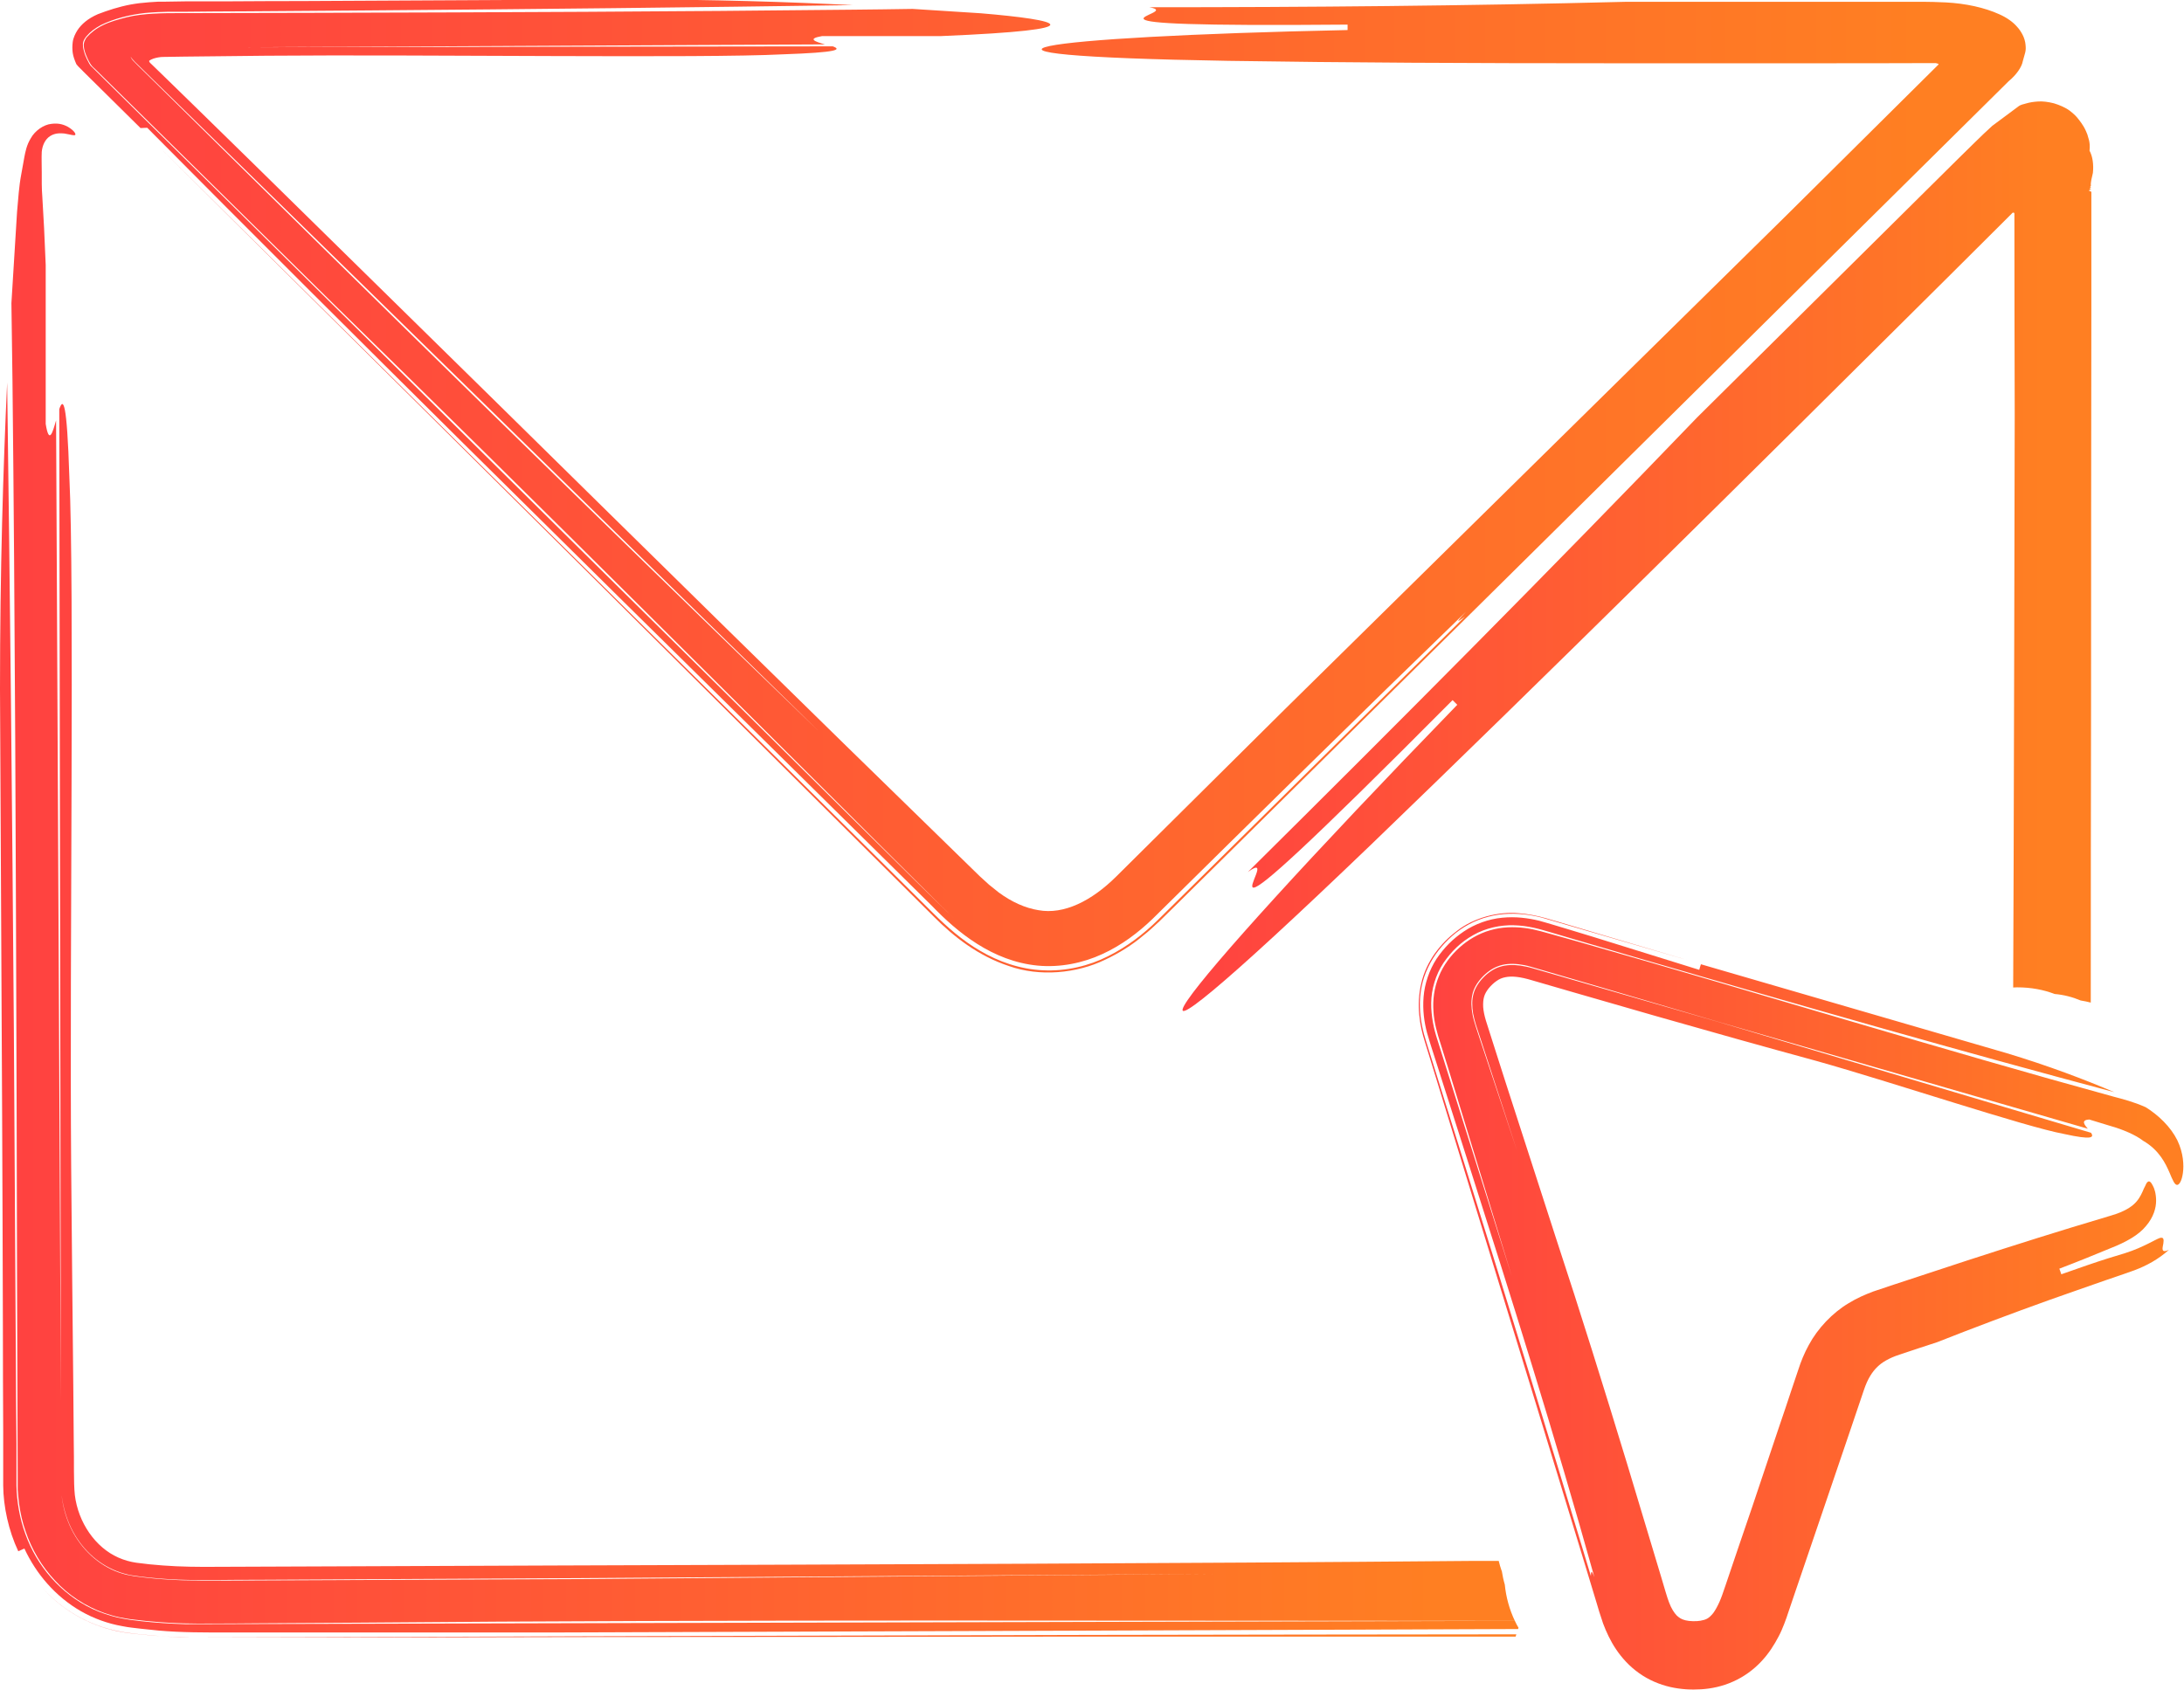
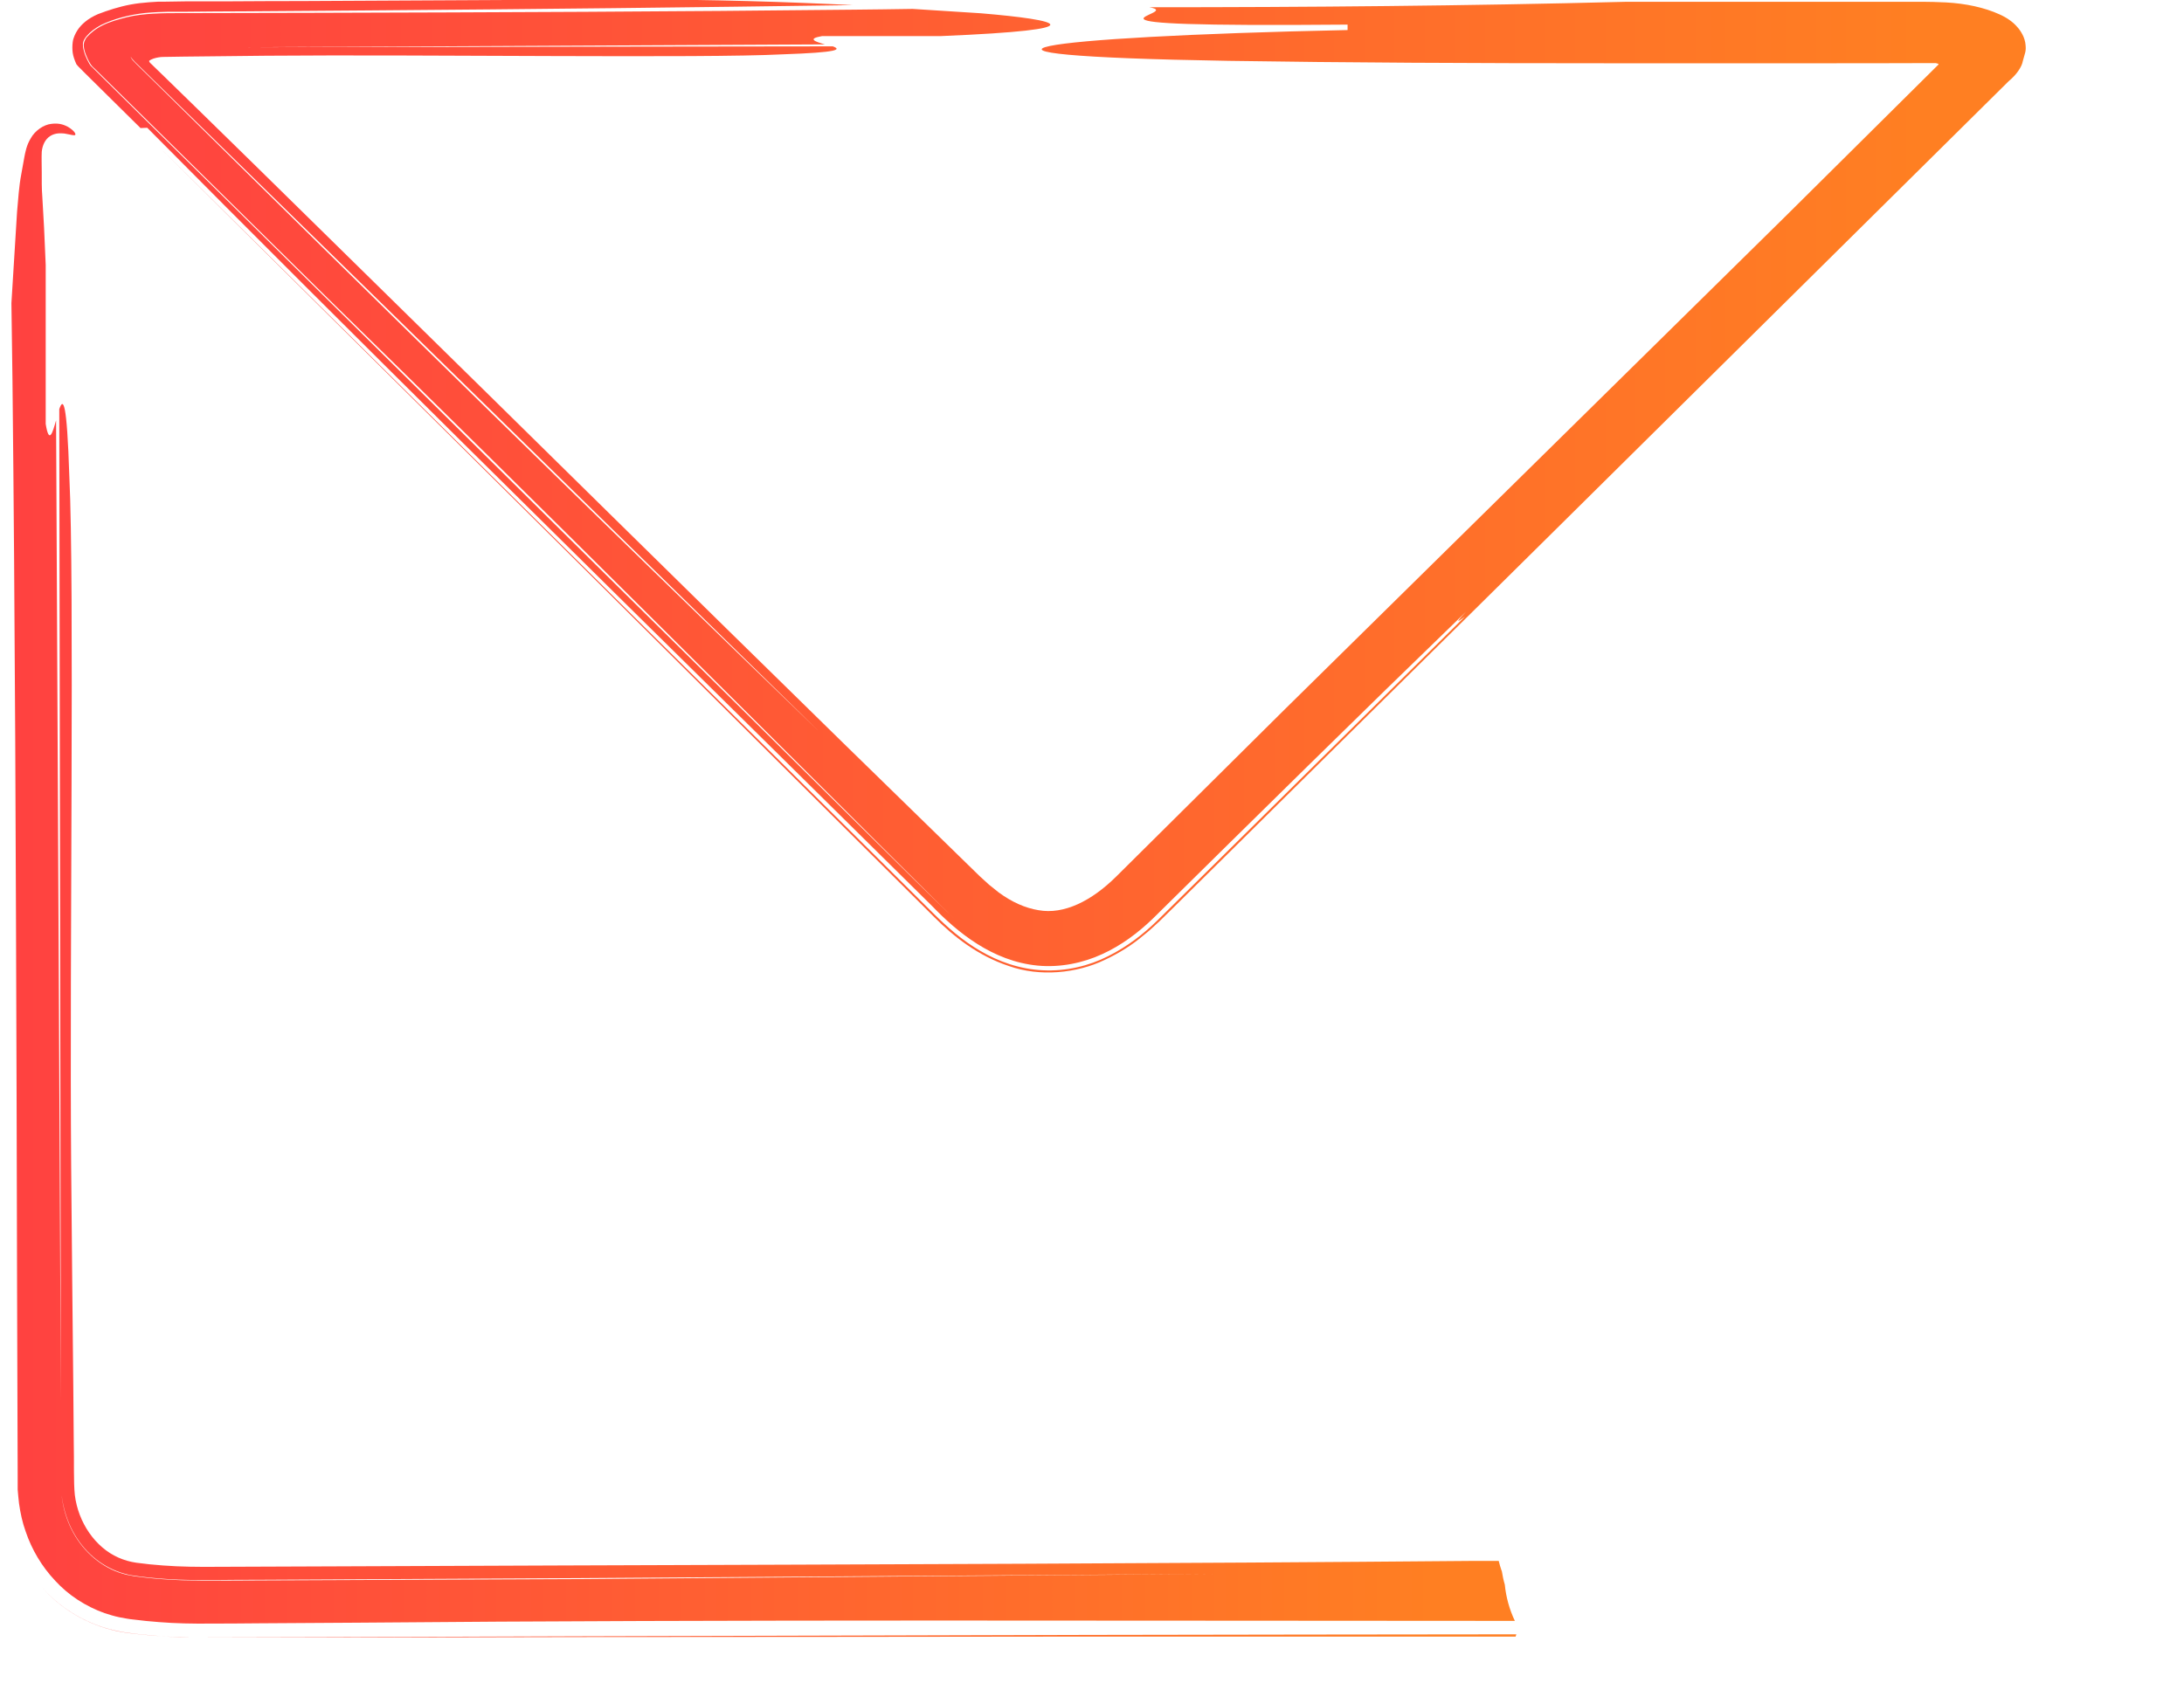
<svg xmlns="http://www.w3.org/2000/svg" width="84" height="65" viewBox="0 0 84 65" fill="none">
  <g clip-path="url(#clip0_2062_13452)">
    <path d="M35.096 0.343C34.346 0.354 33.596 0.366 32.858 0.372C25.988 0.447 19.119 0.476 12.063 0.494C10.299 0.494 8.523 0.505 6.729 0.505C6.389 0.505 5.504 0.505 4.883 0.662C4.566 0.743 4.238 0.831 3.969 0.964C3.693 1.098 3.506 1.249 3.347 1.423C3.271 1.505 3.201 1.673 3.224 1.789C3.236 1.905 3.265 2.004 3.306 2.109C3.347 2.213 3.4 2.33 3.47 2.446C3.535 2.562 3.629 2.62 3.711 2.707L4.695 3.677C7.327 6.274 10.011 8.918 12.772 11.637C16.658 15.431 20.76 19.486 24.851 23.553C26.897 25.586 28.942 27.62 30.953 29.624C31.955 30.623 32.957 31.617 33.936 32.599C34.428 33.087 34.915 33.575 35.401 34.057C35.894 34.539 36.339 35.015 36.896 35.504C36.573 35.219 36.269 34.928 35.993 34.655L35.137 33.813L33.426 32.122C32.283 30.995 31.14 29.862 29.991 28.723C27.694 26.452 25.391 24.169 23.076 21.885C18.445 17.307 13.797 12.712 9.173 8.139C8.013 6.995 6.852 5.85 5.698 4.712L3.963 2.998L3.529 2.568C3.453 2.515 3.4 2.376 3.347 2.283C3.3 2.184 3.259 2.086 3.236 1.993C3.207 1.9 3.189 1.812 3.189 1.696C3.189 1.568 3.277 1.452 3.336 1.383C3.47 1.226 3.646 1.092 3.881 0.964C4.367 0.726 4.959 0.569 5.586 0.499C5.744 0.482 5.909 0.476 6.067 0.465L6.448 0.453H7.051C7.849 0.441 8.64 0.441 9.437 0.436C11.025 0.424 12.608 0.412 14.184 0.401C20.497 0.354 26.721 0.284 32.805 0.197C30.343 0.075 27.407 -0.023 23.984 -0.023C19.864 -0 15.778 0.017 11.711 0.04C10.691 0.04 9.677 0.046 8.663 0.052H7.145L6.372 0.064H6.096L5.733 0.087C5.492 0.104 5.252 0.133 5.024 0.174C4.566 0.261 4.156 0.395 3.763 0.546C3.377 0.714 3.125 0.935 2.972 1.173C2.902 1.284 2.814 1.458 2.796 1.627C2.779 1.772 2.779 1.888 2.796 2.027C2.814 2.161 2.867 2.312 2.937 2.469C3.019 2.579 3.119 2.655 3.207 2.754L5.405 4.927C5.469 4.927 5.598 4.921 5.662 4.915C13.803 13.118 21.856 21.055 29.851 28.933C31.849 30.902 33.848 32.877 35.847 34.853C36.814 35.858 38.162 36.979 39.914 37.148C40.776 37.229 41.649 37.049 42.393 36.706C43.144 36.363 43.777 35.881 44.328 35.352C48.313 31.419 52.281 27.503 56.384 23.535C55.827 24.128 56.202 23.814 56.343 23.721C56.384 23.68 56.419 23.646 56.46 23.605C56.425 23.64 56.384 23.68 56.343 23.721C56.471 23.634 56.419 23.721 55.416 24.715C56.425 23.715 56.471 23.634 56.343 23.721C52.351 27.666 48.424 31.547 44.533 35.393C43.988 35.928 43.36 36.416 42.616 36.787C41.883 37.159 40.993 37.374 40.113 37.328C39.228 37.287 38.396 36.991 37.699 36.578C37.001 36.177 36.403 35.637 35.899 35.138C33.93 33.18 31.967 31.233 29.997 29.281C22.108 21.473 14.22 13.664 6.061 5.595C11.811 11.306 17.513 16.964 23.199 22.606C26.035 25.429 28.866 28.247 31.691 31.059L35.934 35.283C36.679 36.032 37.623 36.776 38.806 37.165C39.984 37.583 41.409 37.45 42.493 36.927C43.038 36.671 43.542 36.358 43.97 35.992C44.199 35.817 44.392 35.626 44.597 35.44L45.13 34.917L47.217 32.854C48.606 31.477 50.001 30.1 51.39 28.723C54.174 25.97 56.97 23.204 59.771 20.433C65.55 14.71 71.37 8.953 77.255 3.125C77.559 2.876 77.765 2.568 77.8 2.353L77.894 2.016C77.917 1.911 77.917 1.842 77.905 1.72C77.899 1.609 77.847 1.435 77.788 1.33C77.729 1.22 77.665 1.121 77.583 1.034C77.425 0.848 77.19 0.68 76.903 0.552C76.329 0.29 75.602 0.133 74.84 0.093C74.383 0.07 74.271 0.075 74.037 0.07H73.433C71.833 0.07 70.227 0.07 68.615 0.07H62.514C56.407 0.226 50.3 0.279 44.199 0.279C45.722 0.534 39.615 1.051 51.83 0.947V1.156C39.615 1.412 35.038 2.138 47.252 2.341C51.724 2.411 56.677 2.434 61.91 2.434C64.525 2.434 67.209 2.434 69.934 2.434C71.294 2.434 72.671 2.434 74.049 2.428H74.453C74.453 2.428 74.494 2.44 74.518 2.446C74.535 2.446 74.576 2.463 74.553 2.486L74.506 2.533C72.578 4.45 70.632 6.373 68.698 8.296C66.576 10.382 64.466 12.462 62.385 14.513C58.054 18.783 53.723 23.047 49.391 27.312L42.927 33.726C41.989 34.655 40.922 35.196 39.938 35.015C39.434 34.934 38.912 34.702 38.408 34.33L38.039 34.034L37.675 33.702L36.884 32.93C31.052 27.254 24.969 21.264 18.879 15.268C15.825 12.27 12.772 9.266 9.748 6.298C8.986 5.554 8.23 4.816 7.473 4.072L6.342 2.969L5.844 2.486C5.803 2.44 5.727 2.399 5.739 2.335C5.838 2.266 5.961 2.231 6.09 2.208C6.161 2.196 6.213 2.19 6.295 2.19L7.075 2.178C8.136 2.167 9.191 2.155 10.24 2.144C16.347 2.091 27.032 2.248 30.085 2.091C32.277 2.016 32.365 1.905 32.031 1.783C27.014 1.789 22.003 1.795 17.009 1.807C14.512 1.807 12.022 1.812 9.537 1.818H7.673H6.741H6.284L6.026 1.83C5.692 1.847 5.364 1.934 5.065 2.08C4.977 2.138 5.053 2.237 5.106 2.289C5.158 2.353 5.223 2.411 5.281 2.469L5.909 3.085C14.436 11.434 22.964 19.776 31.498 28.137C23.146 20.084 14.571 11.666 5.914 3.12L5.287 2.504C5.229 2.446 5.17 2.388 5.111 2.324C5.065 2.271 4.983 2.173 5.065 2.115C5.358 1.969 5.692 1.876 6.026 1.853L6.284 1.842H6.735L7.661 1.83L9.513 1.818L16.916 1.783L31.726 1.708C31.363 1.603 31.017 1.493 31.621 1.388H36.198C42.306 1.133 40.776 0.767 37.728 0.511C36.943 0.459 36.058 0.401 35.102 0.343H35.096Z" fill="url(#paint0_linear_2062_13452)" />
-     <path d="M58.405 62.623C58.352 62.536 58.305 62.449 58.264 62.356C41.437 62.397 24.206 62.443 7.121 62.484C6.558 62.467 5.99 62.432 5.427 62.368L5.005 62.316C4.865 62.298 4.677 62.257 4.519 62.228C4.191 62.147 3.868 62.042 3.558 61.897C2.327 61.316 1.413 60.236 0.979 59.021C0.756 58.423 0.645 57.755 0.633 57.151V55.524C0.621 54.455 0.615 53.386 0.61 52.323C0.586 48.058 0.557 43.811 0.533 39.593C0.469 31.157 0.387 22.844 0.275 14.716C0.123 18.004 0 21.932 0 26.504C0.029 32.006 0.053 37.467 0.082 42.905C0.094 45.624 0.105 48.331 0.111 51.039C0.111 52.392 0.117 53.74 0.123 55.088V57.145C0.129 57.958 0.328 58.882 0.703 59.678C0.762 59.649 0.879 59.596 0.938 59.573C1.389 60.549 2.133 61.421 3.112 61.984C3.599 62.263 4.144 62.461 4.701 62.559C4.847 62.589 4.97 62.606 5.076 62.618L5.416 62.658L6.09 62.728C6.986 62.809 7.907 62.803 8.733 62.803C9.583 62.803 10.427 62.803 11.271 62.803C14.652 62.803 18.017 62.803 21.363 62.803C28.057 62.78 34.697 62.757 41.326 62.734C47.011 62.711 52.691 62.693 58.387 62.67C58.393 62.653 58.399 62.635 58.405 62.623Z" fill="url(#paint1_linear_2062_13452)" />
    <path d="M57.754 60.428C57.713 60.306 57.672 60.178 57.643 60.05C57.297 60.05 56.957 60.05 56.611 60.05C45.294 60.149 33.466 60.184 21.639 60.225C18.679 60.236 15.725 60.248 12.777 60.26C11.3 60.265 9.829 60.271 8.358 60.277C7.607 60.283 6.957 60.277 6.265 60.225C5.925 60.201 5.585 60.166 5.245 60.12C5.005 60.085 4.777 60.021 4.554 59.922C3.669 59.533 3.007 58.575 2.878 57.511C2.825 57.018 2.854 56.198 2.837 55.501C2.831 54.781 2.825 54.066 2.819 53.352C2.79 50.493 2.76 47.658 2.737 44.852C2.672 36.689 2.866 22.415 2.667 18.336C2.573 15.408 2.432 15.292 2.28 15.739C2.303 29.148 2.321 42.516 2.344 55.734V57.227C2.368 57.663 2.456 58.081 2.608 58.482C2.907 59.278 3.487 59.952 4.214 60.318C4.396 60.41 4.583 60.486 4.777 60.538C4.976 60.596 5.152 60.62 5.415 60.654C5.902 60.713 6.394 60.753 6.881 60.771C7.848 60.806 8.891 60.771 9.911 60.776L22.178 60.713C30.354 60.66 38.53 60.602 46.706 60.55C38.7 60.614 30.6 60.678 22.424 60.748C18.327 60.765 14.219 60.782 10.087 60.8C9.061 60.8 7.994 60.823 7.016 60.794C6.517 60.776 6.019 60.742 5.527 60.684L5.158 60.637C5.058 60.614 4.952 60.602 4.853 60.579C4.654 60.527 4.46 60.463 4.273 60.37C3.528 60.01 2.925 59.336 2.614 58.528C2.456 58.127 2.368 57.691 2.35 57.256V55.739C2.286 42.551 2.221 29.357 2.157 16.169C2.022 16.651 1.887 17.116 1.758 16.308C1.758 16.308 1.758 12.23 1.758 10.191C1.717 9.168 1.676 8.308 1.629 7.594C1.6 7.233 1.606 6.914 1.606 6.623C1.606 6.333 1.594 6.077 1.606 5.839C1.629 5.601 1.729 5.363 1.928 5.235C2.127 5.107 2.338 5.125 2.473 5.136C2.749 5.183 2.86 5.229 2.895 5.188C2.919 5.154 2.866 5.032 2.614 4.88C2.485 4.811 2.286 4.724 1.981 4.764C1.67 4.793 1.336 5.043 1.19 5.31C1.02 5.578 0.973 5.862 0.938 6.037C0.902 6.246 0.861 6.467 0.82 6.693C0.727 7.181 0.703 7.64 0.656 8.151C0.592 9.197 0.522 10.371 0.439 11.661C0.451 12.66 0.469 13.665 0.48 14.653C0.58 23.832 0.609 33.006 0.639 42.441C0.65 47.158 0.662 51.934 0.68 56.814V57.308C0.697 57.482 0.709 57.668 0.733 57.848C0.785 58.209 0.861 58.569 0.985 58.912C1.219 59.609 1.606 60.265 2.122 60.811C2.631 61.369 3.294 61.799 4.026 62.06C4.208 62.119 4.396 62.177 4.589 62.217C4.782 62.252 4.982 62.293 5.128 62.304C5.456 62.345 5.779 62.38 6.107 62.403C6.758 62.456 7.426 62.467 8.065 62.461C8.698 62.461 9.331 62.456 9.964 62.45C11.235 62.444 12.513 62.432 13.797 62.426C27.939 62.299 44.057 62.357 58.264 62.357C58.053 61.915 57.924 61.439 57.877 60.962C57.825 60.788 57.789 60.608 57.76 60.428H57.754Z" fill="url(#paint2_linear_2062_13452)" />
-     <path d="M77.454 8.18C77.495 8.209 77.471 8.262 77.477 8.302C77.477 10.847 77.483 13.403 77.489 15.96C77.477 21.694 77.466 27.428 77.448 33.035L77.43 37.99C77.483 37.99 77.53 37.984 77.583 37.984C78.122 37.984 78.603 38.078 79.025 38.24C79.37 38.269 79.71 38.356 80.027 38.49C80.162 38.513 80.29 38.536 80.414 38.571C80.414 34.778 80.419 30.984 80.425 27.167C80.425 22.077 80.431 16.971 80.437 11.829C80.437 10.423 80.437 9.023 80.437 7.611V7.379L80.367 7.344L80.332 7.326C80.543 7.245 80.367 7.297 80.402 7.274L80.361 7.262C80.361 7.262 80.419 7.222 80.431 7.204C80.414 7.204 80.396 7.204 80.384 7.193L80.419 7.152C80.402 7.007 80.46 6.821 80.496 6.652C80.531 6.327 80.484 6.013 80.367 5.798C80.408 5.444 80.296 5.264 80.285 5.177C80.249 5.089 80.214 4.997 80.144 4.875C80.079 4.764 80.021 4.689 79.968 4.619C79.863 4.479 79.769 4.386 79.611 4.264C79.452 4.142 79.212 4.038 78.995 3.974C78.767 3.916 78.561 3.893 78.391 3.904C78.222 3.916 78.081 3.933 77.905 3.986C77.817 4.015 77.718 4.02 77.612 4.108L77.284 4.352L76.627 4.84C76.188 5.235 75.742 5.694 75.297 6.124L73.867 7.541C72.941 8.459 72.015 9.377 71.089 10.295C69.635 11.736 66.728 14.617 65.269 16.064C59.589 21.973 53.81 27.782 47.996 33.546C49.678 32.337 44.316 38.56 55.868 26.934C55.914 26.981 56.008 27.074 56.049 27.114C44.638 38.879 40.91 43.847 52.738 32.489C59.378 26.092 67.015 18.522 75.004 10.58C75.778 9.807 76.557 9.034 77.337 8.256C77.372 8.233 77.389 8.174 77.442 8.18H77.454Z" fill="url(#paint3_linear_2062_13452)" />
    <path d="M58.317 62.874C52.837 62.88 47.368 62.886 41.9 62.897C35.371 62.915 28.842 62.932 22.254 62.95C18.96 62.961 15.654 62.973 12.331 62.984C10.661 62.984 8.979 62.996 7.297 62.996C6.851 62.984 6.4 62.967 5.954 62.926L5.28 62.862C5.058 62.833 4.852 62.816 4.542 62.752C3.393 62.526 2.338 61.898 1.6 61.05C2.326 61.892 3.37 62.514 4.507 62.752C4.641 62.775 4.806 62.81 4.917 62.822L5.251 62.862L5.919 62.926C6.365 62.961 6.81 62.99 7.25 62.996C8.92 62.996 10.59 62.996 12.255 62.996C15.566 62.996 18.866 62.984 22.166 62.979C28.759 62.979 35.336 62.967 41.906 62.961C47.368 62.961 52.831 62.961 58.293 62.961C58.305 62.932 58.311 62.897 58.322 62.868L58.317 62.874Z" fill="url(#paint4_linear_2062_13452)" />
-     <path d="M82.516 42.592C82.083 42.394 81.626 42.278 81.297 42.191C74.657 40.372 68.087 38.333 60.731 36.236C60.409 36.143 60.081 36.056 59.758 35.963C59.448 35.882 59.072 35.754 58.645 35.701C58.228 35.649 57.766 35.655 57.314 35.788C56.863 35.916 56.447 36.166 56.124 36.462C55.802 36.753 55.515 37.125 55.339 37.566C55.157 38.002 55.099 38.484 55.134 38.914C55.157 39.344 55.286 39.78 55.392 40.105L55.708 41.122C56.541 43.841 57.373 46.566 58.147 49.105C57.203 46.101 56.248 43.057 55.286 40.006C55.151 39.6 55.04 39.1 55.046 38.583C55.052 38.06 55.216 37.502 55.515 37.049C55.82 36.602 56.177 36.248 56.664 35.974C57.138 35.701 57.719 35.579 58.234 35.597C58.492 35.603 58.744 35.638 58.985 35.69C59.225 35.742 59.448 35.812 59.629 35.864L60.79 36.207L63.111 36.887C69.294 38.693 75.425 40.448 81.321 42.017C80.184 41.534 78.806 41.006 77.165 40.512C73.198 39.356 69.288 38.223 65.42 37.096C65.402 37.154 65.367 37.258 65.356 37.311C63.978 36.881 62.624 36.462 61.282 36.044L60.268 35.736L59.764 35.585L59.512 35.51C59.418 35.486 59.307 35.452 59.201 35.422C58.774 35.318 58.293 35.254 57.777 35.306C57.267 35.353 56.728 35.544 56.3 35.835C55.867 36.126 55.544 36.457 55.251 36.887C54.97 37.322 54.794 37.845 54.753 38.351C54.712 38.856 54.776 39.321 54.888 39.739L54.976 40.035L55.052 40.279L55.21 40.773C55.626 42.086 56.048 43.399 56.464 44.706C58.135 49.947 59.793 55.199 61.323 60.678C61.177 60.3 61.2 60.544 61.188 60.631C61.194 60.66 61.206 60.684 61.212 60.707C61.206 60.684 61.194 60.654 61.188 60.631C61.177 60.712 61.141 60.678 60.93 59.998C61.136 60.678 61.177 60.712 61.188 60.631C59.571 55.269 57.982 50.092 56.371 44.922C55.966 43.632 55.562 42.336 55.157 41.041L54.853 40.07C54.73 39.687 54.624 39.234 54.612 38.746C54.595 38.258 54.688 37.706 54.923 37.224C55.151 36.73 55.486 36.335 55.849 36.009C56.224 35.678 56.716 35.399 57.25 35.266C57.777 35.126 58.311 35.132 58.774 35.196C59.008 35.231 59.231 35.277 59.436 35.341L59.952 35.492L60.948 35.783C62.279 36.172 63.621 36.561 64.975 36.956C63.925 36.648 62.882 36.34 61.833 36.027L60.268 35.562L59.477 35.33C59.149 35.237 58.791 35.161 58.404 35.132C57.637 35.062 56.681 35.3 56.031 35.818C55.702 36.067 55.439 36.335 55.193 36.672C54.952 37.009 54.759 37.409 54.665 37.828C54.466 38.664 54.606 39.455 54.8 40.07L55.275 41.61C56.535 45.712 57.783 49.802 59.043 53.904C59.67 55.954 60.297 58.011 60.925 60.074L61.394 61.619C61.475 61.892 61.534 62.101 61.657 62.456C61.78 62.781 61.933 63.118 62.155 63.449C62.378 63.78 62.671 64.106 63.04 64.367C63.404 64.628 63.832 64.808 64.242 64.901C64.658 64.994 65.039 65.012 65.426 64.989C65.819 64.965 66.246 64.878 66.657 64.692C67.067 64.512 67.448 64.233 67.735 63.925C68.028 63.617 68.239 63.281 68.409 62.955C68.497 62.792 68.561 62.63 68.626 62.467L68.714 62.229L68.778 62.037L69.042 61.259C69.394 60.224 69.751 59.185 70.103 58.145C70.455 57.105 70.812 56.059 71.17 55.007C71.346 54.49 71.521 53.973 71.697 53.45C71.832 53.055 72.002 52.776 72.219 52.573C72.365 52.428 72.641 52.248 73.057 52.114C73.596 51.934 74.135 51.754 74.499 51.638C75.929 51.074 77.365 50.534 78.806 50.017C79.539 49.761 80.254 49.505 80.975 49.256L81.52 49.07C81.714 49 81.854 48.959 82.1 48.866C82.546 48.698 83.009 48.454 83.419 48.082C83.161 48.204 83.161 48.082 83.185 47.948C83.214 47.809 83.249 47.629 83.15 47.617C83.044 47.594 82.827 47.768 82.235 48.024C82.089 48.088 81.913 48.152 81.714 48.216C81.52 48.274 81.309 48.343 81.069 48.413C80.588 48.564 80.002 48.768 79.281 49.023C79.264 48.971 79.228 48.861 79.205 48.808C79.92 48.535 80.576 48.268 81.163 48.024C81.76 47.791 82.253 47.519 82.54 47.164C82.833 46.821 82.927 46.467 82.927 46.194C82.927 45.921 82.862 45.717 82.798 45.607C82.728 45.468 82.663 45.415 82.599 45.473C82.563 45.497 82.534 45.566 82.505 45.63C82.47 45.688 82.44 45.764 82.405 45.845C82.329 46.014 82.229 46.194 82.053 46.345C81.966 46.42 81.848 46.502 81.678 46.583C81.596 46.624 81.497 46.664 81.379 46.705C81.268 46.746 81.145 46.775 80.946 46.839C79.299 47.327 77.529 47.885 75.671 48.489C74.745 48.797 73.795 49.105 72.828 49.424C72.57 49.511 72.307 49.598 72.049 49.685C71.738 49.802 71.416 49.941 71.105 50.133C70.478 50.505 69.909 51.109 69.57 51.742C69.394 52.062 69.265 52.381 69.165 52.695L68.913 53.444C68.749 53.944 68.579 54.444 68.409 54.943C68.069 55.949 67.735 56.954 67.395 57.965C67.049 58.97 66.709 59.98 66.37 60.98L66.24 61.357C66.2 61.462 66.17 61.549 66.129 61.636C66.053 61.805 65.971 61.95 65.895 62.055C65.725 62.264 65.625 62.31 65.402 62.351C65.244 62.38 64.975 62.374 64.822 62.334C64.664 62.293 64.588 62.24 64.488 62.148C64.394 62.049 64.283 61.886 64.195 61.648C64.119 61.456 64.002 61.038 63.896 60.684C63.456 59.231 63.023 57.773 62.583 56.32C61.698 53.415 60.796 50.516 59.846 47.635C59.201 45.636 58.545 43.608 57.883 41.563C57.719 41.046 57.554 40.535 57.39 40.018L57.15 39.263C57.092 39.071 57.056 38.891 57.045 38.74C57.033 38.426 57.08 38.252 57.25 38.031C57.338 37.921 57.461 37.804 57.566 37.735C57.672 37.659 57.777 37.619 57.894 37.595C58.141 37.543 58.463 37.572 58.938 37.717L60.52 38.176C61.569 38.478 62.624 38.781 63.667 39.083C65.76 39.681 67.829 40.262 69.857 40.814C72.805 41.639 77.875 43.347 79.393 43.626C80.471 43.864 80.547 43.76 80.424 43.579C75.606 42.144 70.806 40.721 66.053 39.303L61.675 38.037L59.483 37.404L58.938 37.247C58.779 37.2 58.627 37.171 58.48 37.148C58.188 37.107 57.918 37.119 57.689 37.194C57.25 37.322 56.787 37.799 56.675 38.229C56.611 38.449 56.611 38.711 56.658 38.995C56.687 39.135 56.722 39.286 56.769 39.431L56.945 39.966C57.414 41.395 57.877 42.83 58.346 44.265C57.877 42.859 57.408 41.447 56.939 40.035L56.763 39.501C56.711 39.333 56.669 39.199 56.64 39.048C56.582 38.757 56.576 38.496 56.629 38.264C56.716 37.822 57.168 37.334 57.619 37.171C57.847 37.084 58.111 37.061 58.41 37.096C58.557 37.113 58.709 37.142 58.867 37.189L59.407 37.346C60.139 37.56 60.878 37.776 61.61 37.99C63.087 38.426 64.564 38.862 66.047 39.298C70.794 40.669 75.542 42.046 80.301 43.423C80.16 43.26 80.031 43.091 80.354 43.068C80.354 43.068 80.717 43.179 81.174 43.318C81.632 43.446 82.141 43.661 82.429 43.887C83.062 44.253 83.296 44.782 83.437 45.096C83.572 45.421 83.642 45.584 83.736 45.584C83.818 45.584 83.917 45.427 83.958 45.125C83.999 44.834 83.982 44.364 83.742 43.864C83.49 43.359 83.026 42.9 82.493 42.574L82.516 42.592Z" fill="url(#paint5_linear_2062_13452)" />
  </g>
  <defs>
    <linearGradient id="paint0_linear_2062_13452" x1="2.119" y1="74.849" x2="73.896" y2="74.849" gradientUnits="userSpaceOnUse">
      <stop stop-color="#FF4141" />
      <stop offset="1" stop-color="#FF7F22" />
    </linearGradient>
    <linearGradient id="paint1_linear_2062_13452" x1="-0.517" y1="110.892" x2="55.282" y2="110.892" gradientUnits="userSpaceOnUse">
      <stop stop-color="#FF4141" />
      <stop offset="1" stop-color="#FF7F22" />
    </linearGradient>
    <linearGradient id="paint2_linear_2062_13452" x1="-0.072" y1="120.172" x2="55.173" y2="120.172" gradientUnits="userSpaceOnUse">
      <stop stop-color="#FF4141" />
      <stop offset="1" stop-color="#FF7F22" />
    </linearGradient>
    <linearGradient id="paint3_linear_2062_13452" x1="45.173" y1="73.887" x2="78.635" y2="73.887" gradientUnits="userSpaceOnUse">
      <stop stop-color="#FF4141" />
      <stop offset="1" stop-color="#FF7F22" />
    </linearGradient>
    <linearGradient id="paint4_linear_2062_13452" x1="1.098" y1="64.942" x2="55.29" y2="64.942" gradientUnits="userSpaceOnUse">
      <stop stop-color="#FF4141" />
      <stop offset="1" stop-color="#FF7F22" />
    </linearGradient>
    <linearGradient id="paint5_linear_2062_13452" x1="54.308" y1="94.876" x2="82.403" y2="94.876" gradientUnits="userSpaceOnUse">
      <stop stop-color="#FF4141" />
      <stop offset="1" stop-color="#FF7F22" />
    </linearGradient>
    <clipPath id="clip0_2062_13452">
      <rect width="84" height="65" fill="white" />
    </clipPath>
  </defs>
</svg>